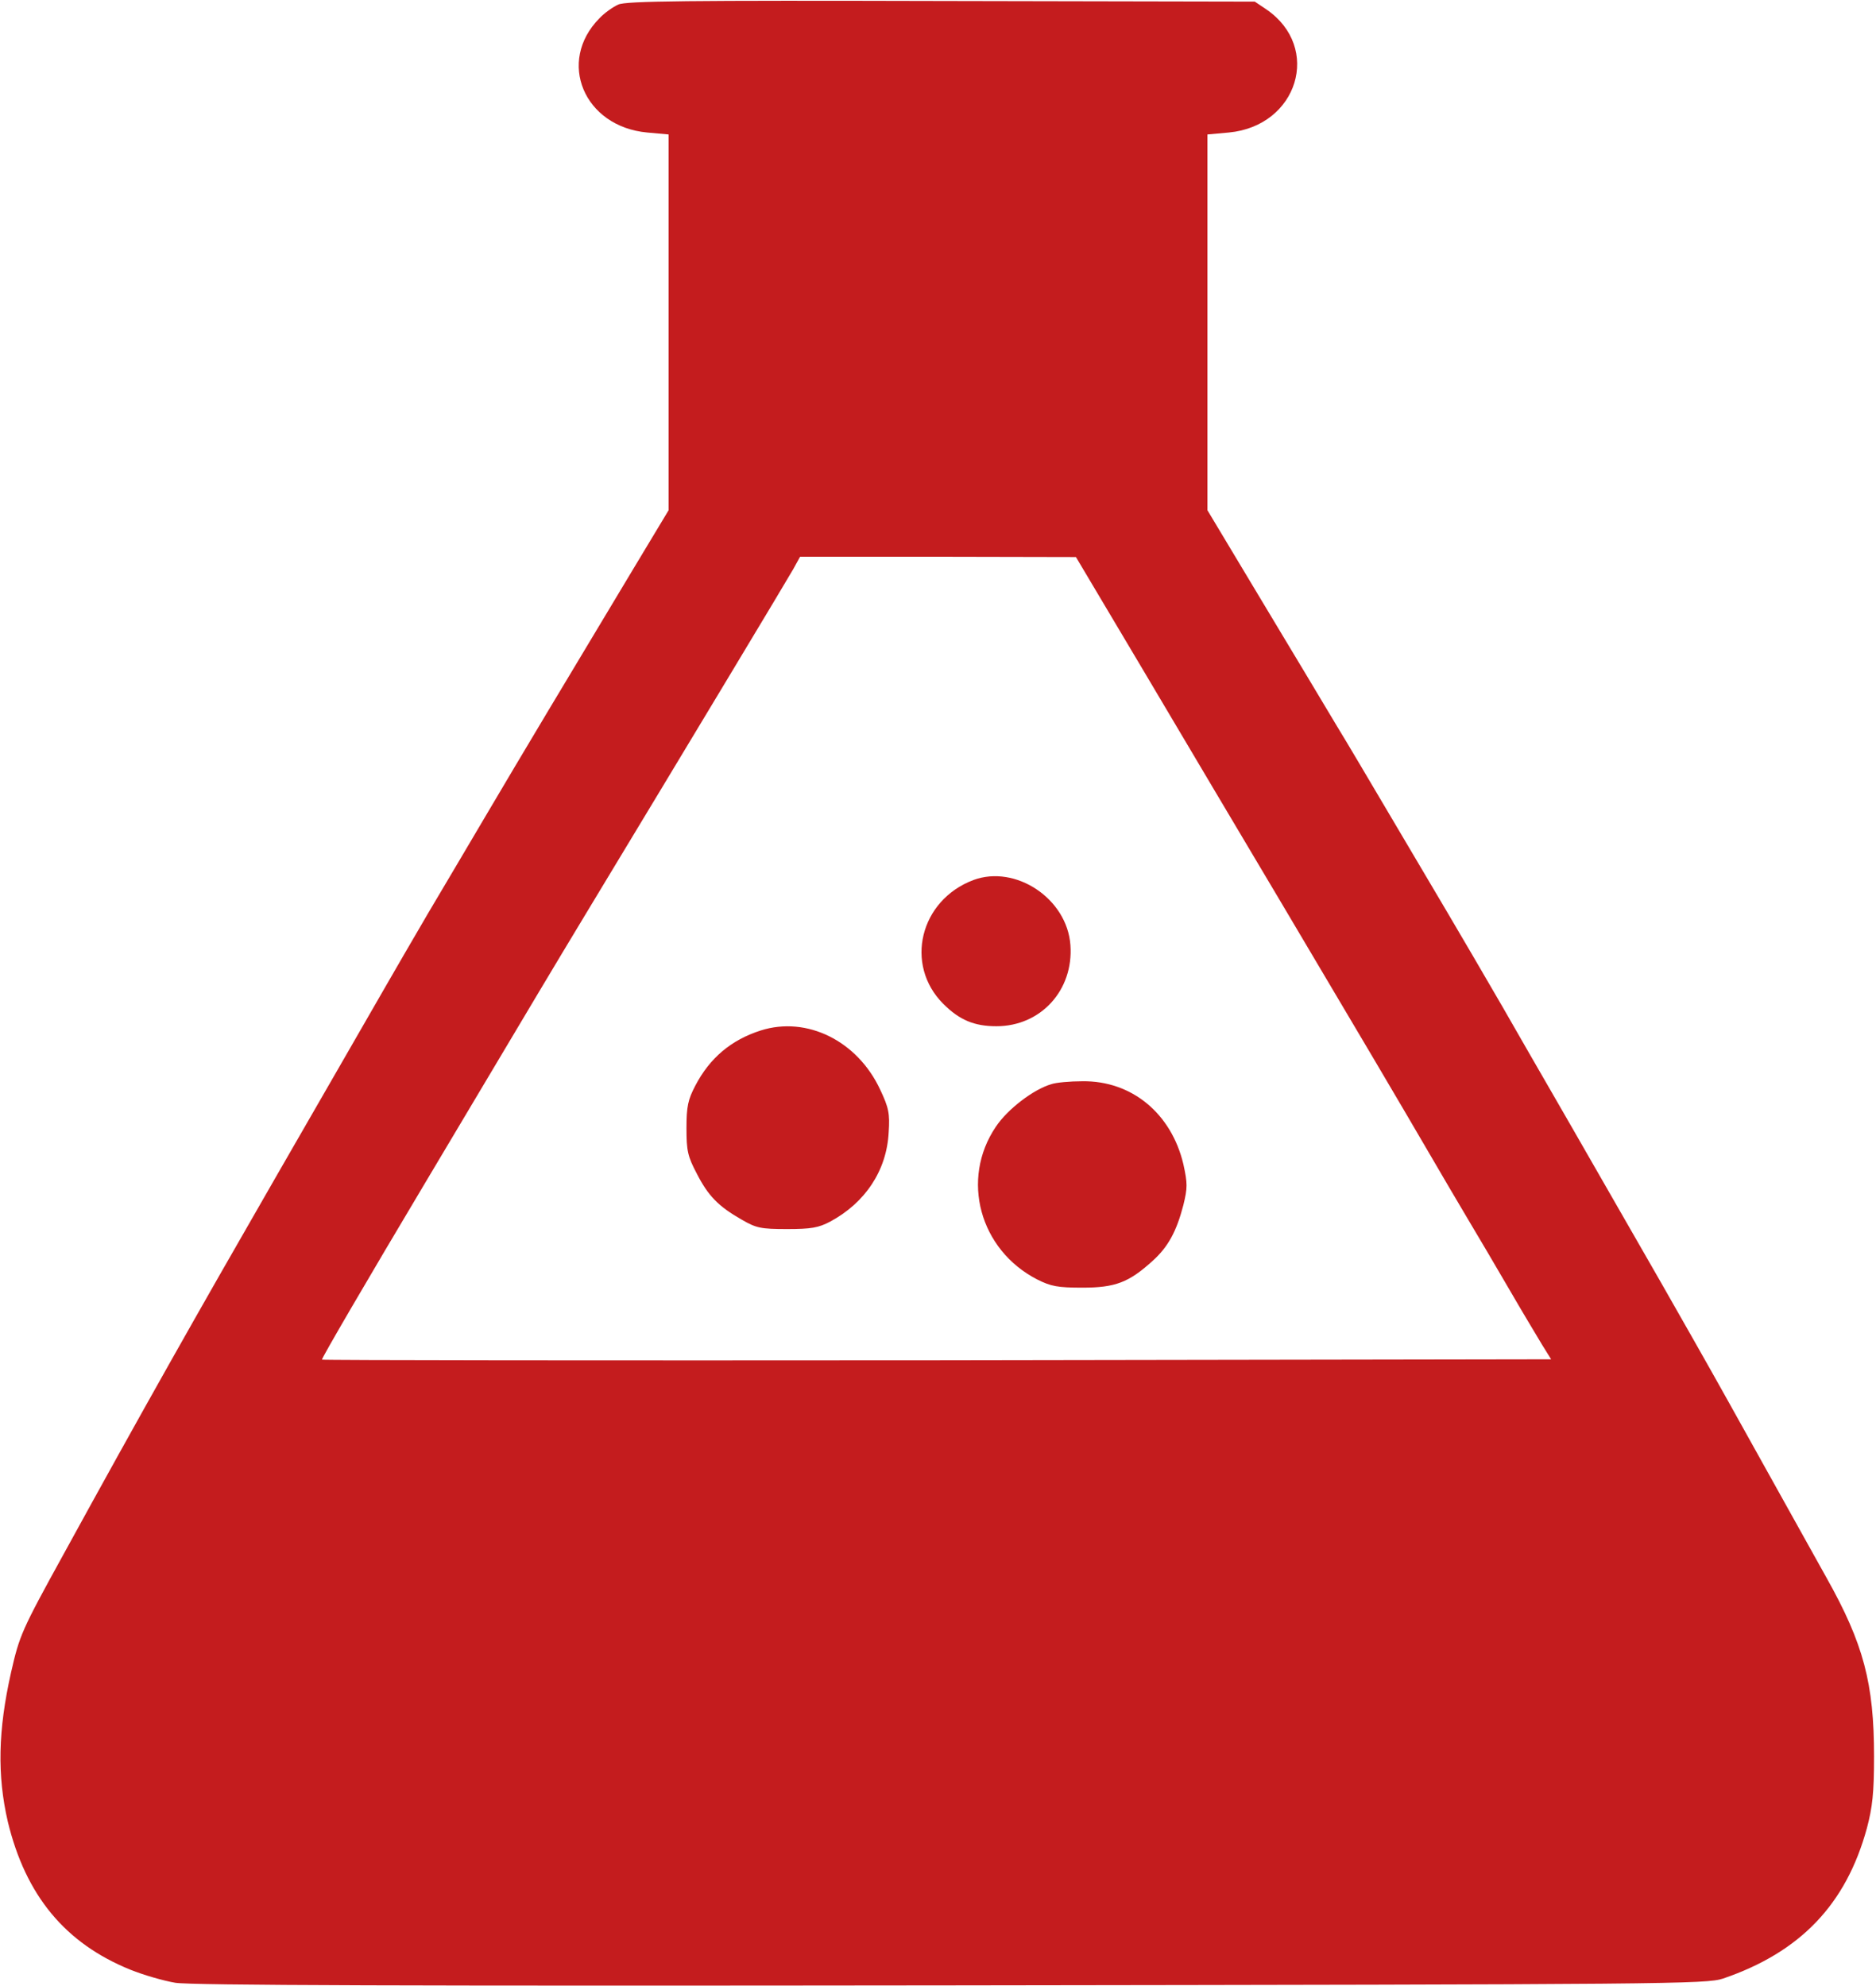
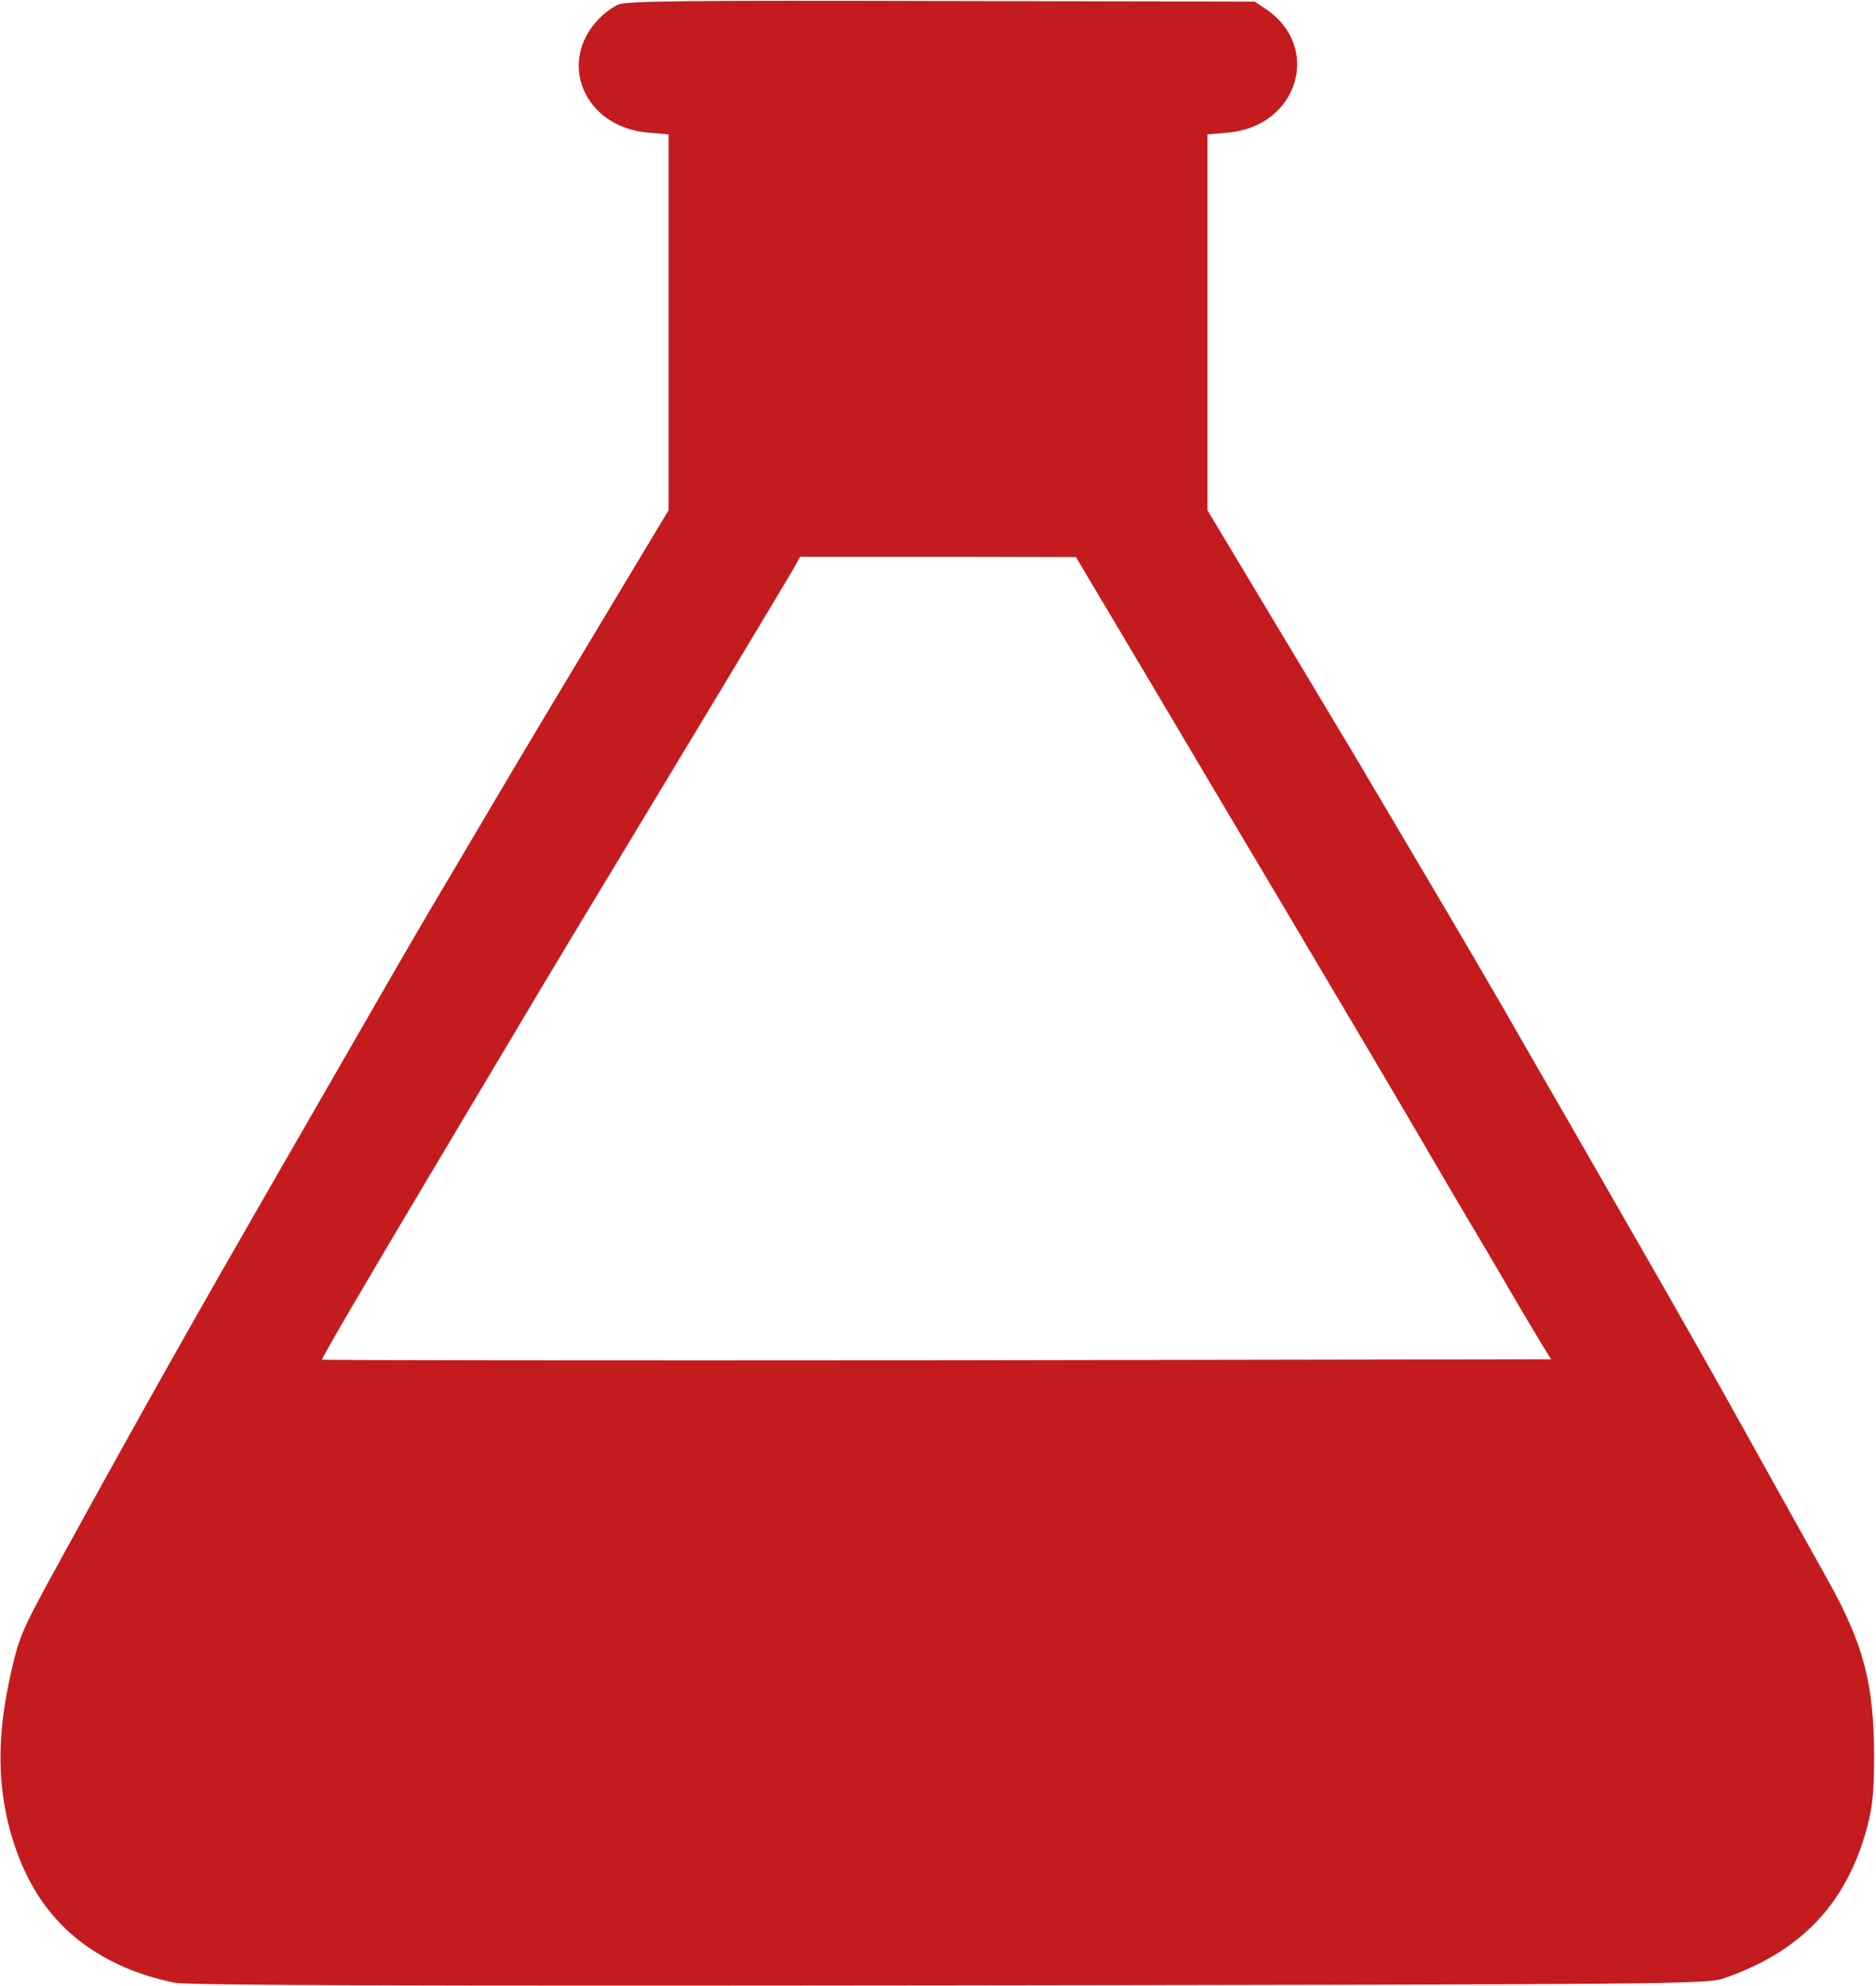
<svg xmlns="http://www.w3.org/2000/svg" width="51" height="54" viewBox="0 0 51 54" fill="none">
  <path d="M16.809 0.124C16.668 0.186 16.429 0.354 16.297 0.496C15.132 1.673 15.873 3.444 17.594 3.603L18.177 3.656V8.764V13.872L17.224 15.456C15.468 18.378 14.153 20.573 13.235 22.131C12.732 22.981 12.018 24.194 11.638 24.831C11.268 25.46 10.738 26.38 10.456 26.867C9.944 27.752 8.956 29.479 7.474 32.046C5.329 35.773 3.847 38.393 1.712 42.288C0.591 44.324 0.529 44.466 0.3 45.475C-0.053 47.042 -0.079 48.272 0.212 49.529C0.697 51.539 1.774 52.84 3.547 53.557C3.9 53.699 4.447 53.858 4.765 53.911C5.179 53.982 11.162 54 25.853 53.982C45.494 53.956 46.385 53.947 46.844 53.796C48.944 53.079 50.188 51.778 50.753 49.706C50.903 49.14 50.947 48.751 50.947 47.759C50.947 45.776 50.665 44.696 49.65 42.89C49.288 42.244 48.353 40.562 47.012 38.154C46.456 37.154 45.618 35.684 45.159 34.879C44.7 34.073 43.941 32.763 43.482 31.957C43.023 31.152 42.423 30.116 42.159 29.656C41.894 29.195 41.294 28.16 40.835 27.354C40.368 26.549 39.697 25.398 39.335 24.787C38.974 24.176 38.268 22.981 37.765 22.131C37.262 21.281 36.627 20.201 36.344 19.741C36.071 19.281 35.162 17.767 34.332 16.386L32.824 13.872V8.764V3.656L33.406 3.603C35.285 3.426 35.938 1.292 34.429 0.257L34.112 0.044L25.597 0.027C18.662 0.009 17.021 0.027 16.809 0.124ZM31.103 18.263C32.118 19.98 33.803 22.813 34.844 24.566C36.909 28.045 38.074 30.019 38.868 31.382C39.15 31.869 39.609 32.648 39.882 33.108C40.156 33.569 40.676 34.445 41.029 35.056C41.382 35.666 41.788 36.339 41.921 36.561L42.168 36.959L25.482 36.986C16.306 36.994 8.779 36.986 8.753 36.968C8.735 36.941 10.006 34.764 11.585 32.117C14.859 26.619 14.921 26.513 15.962 24.787C18.679 20.29 21.406 15.757 21.565 15.474L21.75 15.138H25.5L29.25 15.146L31.103 18.263Z" fill="#C41C1E" />
-   <path d="M26.462 23.928C25.006 24.477 24.582 26.23 25.641 27.292C26.082 27.735 26.488 27.903 27.088 27.903C28.297 27.903 29.188 26.92 29.1 25.699C29.012 24.433 27.609 23.503 26.462 23.928Z" fill="#C41C1E" />
-   <path d="M20.682 28.018C19.879 28.275 19.297 28.762 18.9 29.523C18.706 29.895 18.662 30.081 18.662 30.674C18.662 31.293 18.697 31.444 18.944 31.913C19.253 32.515 19.526 32.798 20.162 33.161C20.559 33.391 20.682 33.418 21.397 33.418C22.05 33.418 22.253 33.383 22.571 33.214C23.523 32.701 24.106 31.825 24.159 30.789C24.194 30.275 24.159 30.116 23.929 29.629C23.312 28.301 21.935 27.62 20.682 28.018Z" fill="#C41C1E" />
-   <path d="M28.579 29.479C28.094 29.62 27.388 30.16 27.071 30.638C26.109 32.063 26.629 33.984 28.2 34.79C28.571 34.976 28.756 35.011 29.426 35.011C30.318 35.011 30.688 34.87 31.332 34.285C31.756 33.905 31.985 33.48 32.171 32.763C32.285 32.294 32.285 32.179 32.171 31.656C31.844 30.275 30.768 29.381 29.426 29.399C29.091 29.399 28.703 29.434 28.579 29.479Z" fill="#C41C1E" />
</svg>